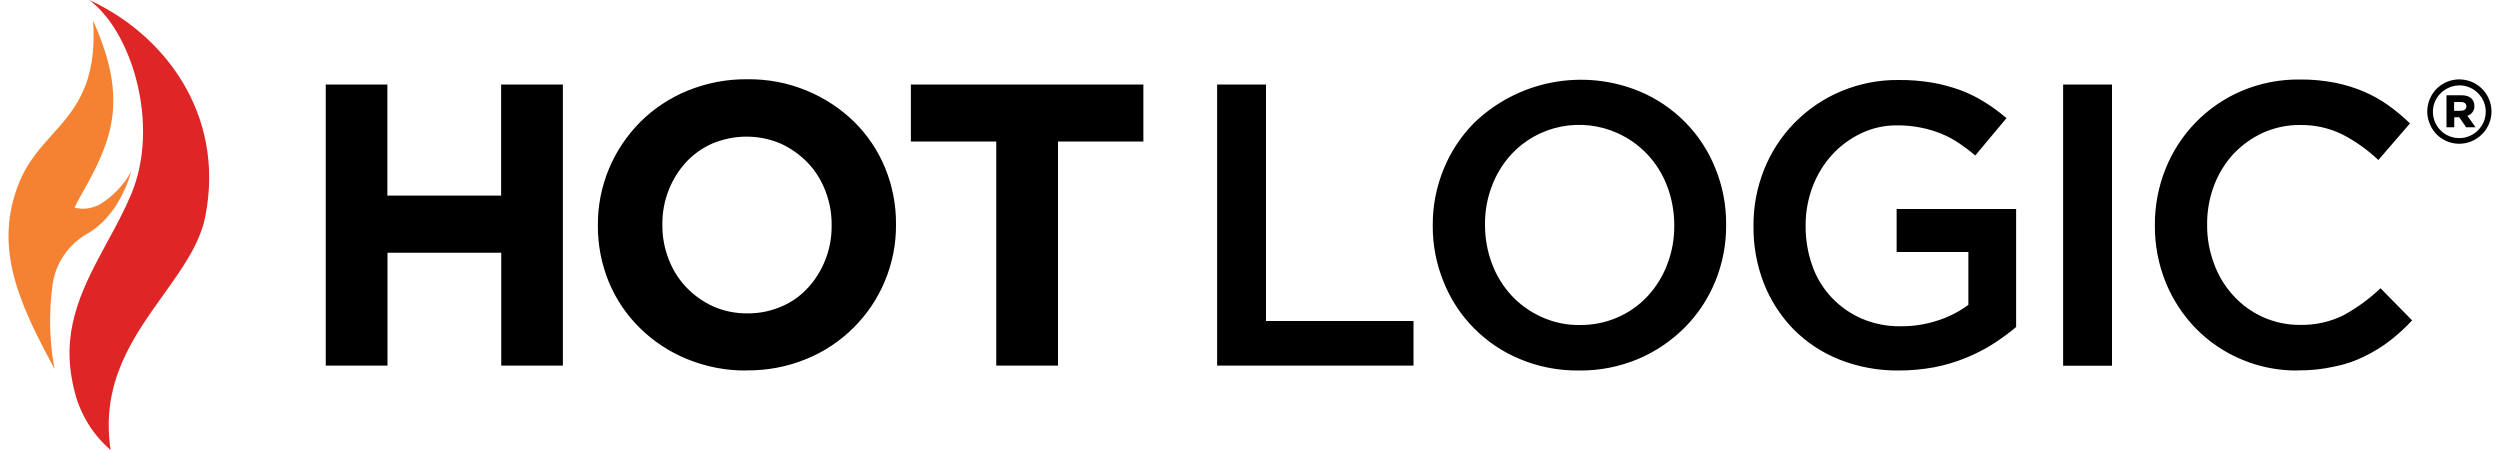
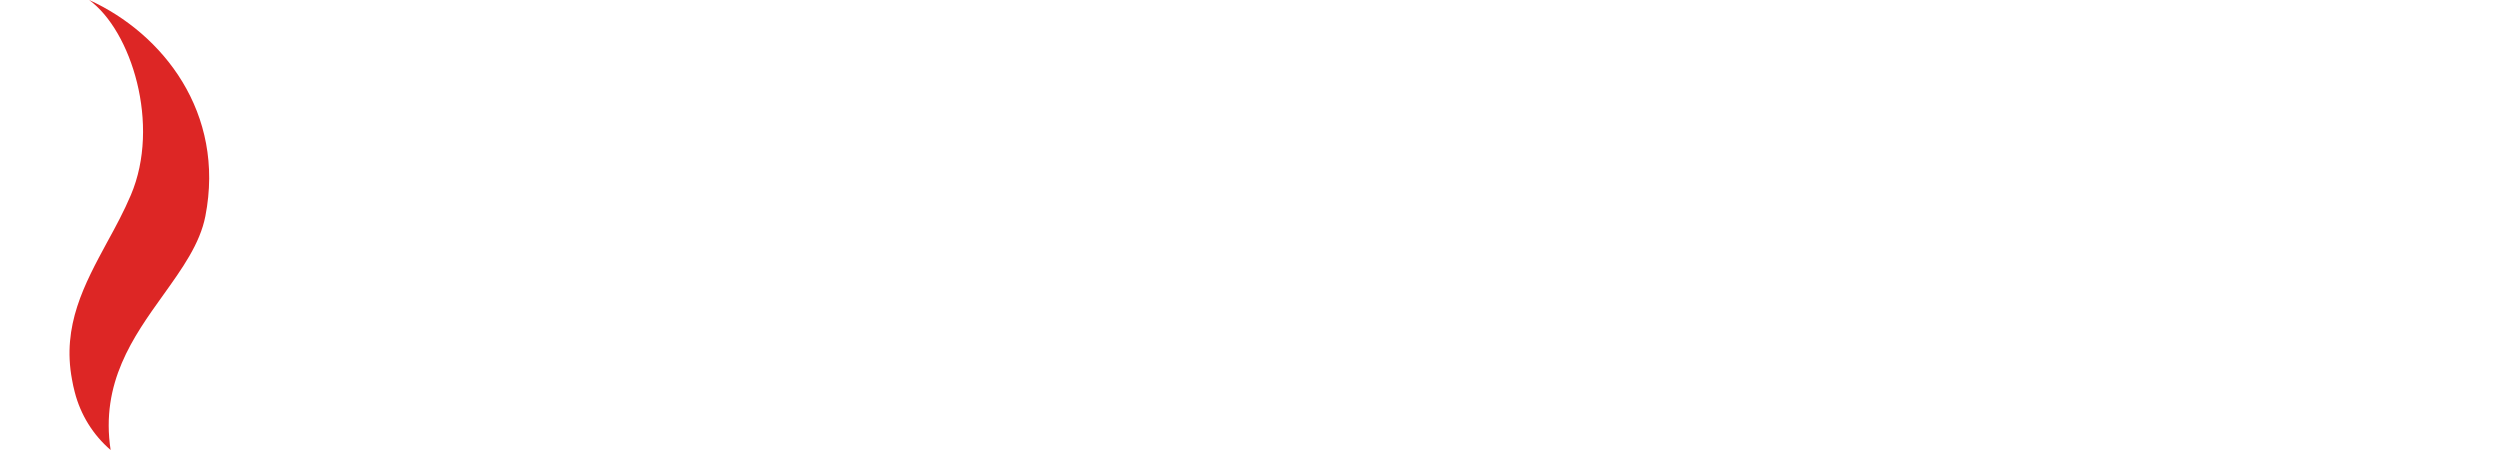
<svg xmlns="http://www.w3.org/2000/svg" id="Layer_1" x="0px" y="0px" viewBox="0 0 200 36" overflow="visible" xml:space="preserve">
  <path fill-rule="evenodd" fill="#DD2625" d="M10.47,15.6c-0.55,1.3-1.22,2.54-1.89,3.76c-1.83,3.38-3.63,6.69-2.82,11 c0.06,0.34,0.13,0.68,0.22,1.01c0.46,1.8,1.46,3.42,2.87,4.63c-0.82-5.37,1.8-9.04,4.21-12.4c1.51-2.11,2.94-4.1,3.37-6.31 C18.04,9.03,13.03,2.68,7.13,0C10.51,2.46,12.86,9.98,10.47,15.6L10.47,15.6z" />
-   <path fill-rule="evenodd" fill="#F58233" d="M1.56,14.54c-2.2,5.36,0.1,9.92,2.8,14.98c-0.41-2.24-0.46-4.53-0.15-6.79 c0.12-0.82,0.42-1.6,0.89-2.29c0.46-0.69,1.07-1.26,1.79-1.69c2.75-1.5,3.6-5.02,3.6-5.02c-0.58,1.06-1.43,1.95-2.45,2.59 c-0.63,0.36-1.38,0.47-2.08,0.29c0.14-0.29,0.28-0.57,0.44-0.85c2.54-4.44,3.95-7.66,1.05-14.1c0.34,5.08-1.48,7.11-3.29,9.13 C3.17,11.89,2.2,12.98,1.56,14.54L1.56,14.54z" />
-   <path fill-rule="evenodd" d="M26.05,6.76h4.94v8.89h9.1V6.76h4.94v22.49H40.1v-9.03h-9.1v9.03h-4.94V6.76z M62.52,24.52 c-0.86,0.37-1.79,0.56-2.73,0.55c-0.94,0.01-1.88-0.18-2.74-0.56c-0.81-0.37-1.54-0.89-2.15-1.53c-0.62-0.65-1.09-1.41-1.41-2.25 c-0.34-0.87-0.51-1.8-0.5-2.73v-0.06c-0.01-0.93,0.16-1.85,0.5-2.72c0.32-0.82,0.79-1.58,1.38-2.23c0.59-0.64,1.32-1.16,2.12-1.51 c0.87-0.36,1.8-0.55,2.74-0.55c0.94,0,1.87,0.19,2.73,0.56c0.81,0.37,1.54,0.89,2.16,1.53c0.62,0.65,1.09,1.41,1.41,2.25 c0.34,0.87,0.51,1.8,0.5,2.73v0.06c0.01,0.93-0.16,1.85-0.5,2.72c-0.32,0.82-0.79,1.58-1.38,2.23 C64.05,23.66,63.33,24.18,62.52,24.52z M54.95,28.72c1.52,0.62,3.14,0.94,4.78,0.92l0-0.01c1.64,0.02,3.26-0.29,4.78-0.91 c2.83-1.16,5.09-3.39,6.27-6.21c0.6-1.43,0.91-2.97,0.9-4.52v-0.06c0.01-1.55-0.29-3.09-0.88-4.52c-0.57-1.38-1.41-2.62-2.47-3.67 c-1.09-1.06-2.37-1.9-3.77-2.48c-1.51-0.63-3.14-0.94-4.78-0.92c-1.64-0.02-3.27,0.3-4.79,0.92c-1.41,0.58-2.7,1.43-3.78,2.51 c-1.05,1.06-1.9,2.32-2.48,3.7c-0.6,1.43-0.91,2.97-0.9,4.52v0.06c-0.01,1.55,0.29,3.09,0.88,4.52c0.57,1.37,1.41,2.62,2.47,3.66 C52.26,27.3,53.54,28.14,54.95,28.72z M79.7,11.32h-6.83V6.76h18.6v4.56h-6.83v17.93H79.7V11.32z M101.28,6.76h-3.91v22.49h15.71 v-3.57h-11.8V6.76z M126.4,26c1.02,0.01,2.03-0.19,2.96-0.59c0.94-0.4,1.78-0.99,2.47-1.74c0.67-0.73,1.2-1.59,1.55-2.52 c0.38-0.99,0.57-2.03,0.56-3.09v-0.06c0-1.06-0.19-2.11-0.56-3.09c-0.35-0.94-0.88-1.8-1.57-2.54c-0.68-0.73-1.5-1.31-2.41-1.72 c-1.41-0.64-2.99-0.82-4.52-0.52c-1.52,0.3-2.91,1.07-3.97,2.21c-0.67,0.73-1.2,1.59-1.55,2.52c-0.38,0.99-0.57,2.03-0.56,3.09v0.06 c0,1.06,0.19,2.11,0.56,3.09c0.35,0.94,0.88,1.8,1.56,2.54c0.68,0.73,1.5,1.31,2.41,1.72C124.3,25.8,125.34,26.02,126.4,26z  M126.4,26L126.4,26L126.4,26L126.4,26z M126.33,29.64c-1.63,0.02-3.25-0.29-4.75-0.92c-1.38-0.57-2.62-1.41-3.67-2.47 c-1.05-1.06-1.87-2.32-2.42-3.7c-0.58-1.42-0.88-2.94-0.87-4.48v-0.06c-0.01-1.54,0.29-3.06,0.87-4.48c0.56-1.38,1.39-2.64,2.44-3.7 c1.72-1.66,3.88-2.78,6.23-3.23c2.35-0.45,4.77-0.21,6.98,0.7c1.38,0.57,2.62,1.41,3.67,2.47c1.05,1.06,1.87,2.32,2.42,3.7 c0.58,1.42,0.87,2.94,0.86,4.48v0.06c0.01,1.53-0.28,3.06-0.86,4.48c-0.56,1.38-1.39,2.64-2.44,3.7c-1.07,1.07-2.33,1.93-3.72,2.52 C129.57,29.34,127.96,29.66,126.33,29.64z M147.14,28.76c1.52,0.6,3.14,0.9,4.78,0.88c0.95,0,1.9-0.09,2.83-0.26 c0.86-0.17,1.71-0.42,2.52-0.75c0.76-0.31,1.49-0.68,2.18-1.12c0.64-0.41,1.26-0.86,1.84-1.35v-9.44h-9.56v3.44h5.74v4.23 c-0.74,0.54-1.55,0.96-2.42,1.24c-0.96,0.32-1.97,0.48-2.99,0.47c-1.07,0.02-2.13-0.19-3.12-0.61c-0.9-0.39-1.72-0.96-2.4-1.68 c-0.69-0.73-1.22-1.59-1.55-2.54c-0.37-1.03-0.55-2.12-0.54-3.22v-0.06c0-1.05,0.19-2.08,0.56-3.06c0.35-0.93,0.87-1.79,1.54-2.53 c0.65-0.72,1.44-1.3,2.31-1.72c0.89-0.43,1.88-0.66,2.87-0.65c0.65-0.01,1.3,0.05,1.94,0.18c0.55,0.11,1.1,0.27,1.62,0.48 c0.49,0.2,0.97,0.45,1.41,0.75c0.46,0.31,0.9,0.64,1.32,1l2.5-2.99c-0.56-0.48-1.15-0.91-1.78-1.3c-0.61-0.38-1.26-0.7-1.94-0.95 c-0.72-0.26-1.47-0.46-2.23-0.59c-0.89-0.15-1.78-0.22-2.68-0.21c-1.55-0.02-3.09,0.28-4.53,0.87c-1.44,0.59-2.74,1.47-3.82,2.58 c-1.04,1.06-1.86,2.33-2.41,3.71c-0.57,1.42-0.86,2.94-0.85,4.47v0.06c-0.02,1.56,0.26,3.12,0.83,4.58 c0.53,1.36,1.34,2.61,2.36,3.66C144.51,27.38,145.76,28.21,147.14,28.76z M165.05,6.76h3.91v22.5h-3.91V6.76z M179.41,28.79 c1.4,0.58,2.91,0.87,4.43,0.85l0-0.01c0.97,0.01,1.94-0.09,2.89-0.3c0.83-0.16,1.63-0.43,2.39-0.8c0.72-0.35,1.4-0.76,2.04-1.25 c0.65-0.5,1.25-1.05,1.81-1.65l-2.53-2.57c-0.88,0.84-1.86,1.55-2.92,2.14c-1.09,0.55-2.31,0.82-3.53,0.79 c-1.02,0.01-2.04-0.21-2.97-0.63c-0.9-0.41-1.7-0.99-2.36-1.72c-0.68-0.74-1.2-1.61-1.54-2.55c-0.37-0.99-0.56-2.04-0.55-3.09v-0.06 c-0.01-1.05,0.18-2.1,0.55-3.09c0.35-0.93,0.87-1.79,1.54-2.52c0.67-0.71,1.47-1.29,2.36-1.7c0.93-0.42,1.95-0.64,2.97-0.63 c1.19-0.02,2.37,0.24,3.43,0.77c1.04,0.54,2,1.23,2.85,2.03l2.53-2.93c-0.53-0.51-1.1-0.99-1.7-1.42c-0.61-0.44-1.27-0.81-1.96-1.11 c-0.75-0.32-1.53-0.56-2.33-0.72c-0.93-0.18-1.87-0.27-2.81-0.26c-1.61-0.02-3.2,0.29-4.68,0.92c-2.77,1.18-4.95,3.42-6.07,6.21 c-0.58,1.44-0.87,2.97-0.86,4.52v0.06c-0.01,1.55,0.29,3.09,0.87,4.53c0.56,1.37,1.38,2.62,2.41,3.68 C176.73,27.36,178.01,28.22,179.41,28.79z M195.72,7.62h1.2c0.59,0,1.03,0.27,1.03,0.85c0.01,0.18-0.04,0.35-0.14,0.49 c-0.1,0.14-0.25,0.25-0.42,0.3l0.65,0.92h-0.75l-0.55-0.8h-0.4v0.8h-0.62V7.62z M196.87,8.86c0.28,0,0.44-0.14,0.44-0.35 c0-0.23-0.17-0.35-0.44-0.35h-0.54v0.71L196.87,8.86z M195.32,11.07c0.42,0.28,0.92,0.43,1.43,0.43c0.34,0,0.67-0.07,0.98-0.2 c0.31-0.13,0.6-0.32,0.83-0.56c0.24-0.24,0.43-0.52,0.56-0.83c0.13-0.31,0.2-0.65,0.2-0.98c0-0.51-0.15-1-0.43-1.43 c-0.28-0.42-0.68-0.75-1.15-0.95c-0.47-0.19-0.99-0.25-1.49-0.15c-0.5,0.1-0.96,0.34-1.32,0.7c-0.36,0.36-0.6,0.82-0.7,1.32 c-0.1,0.5-0.05,1.01,0.15,1.48C194.57,10.38,194.9,10.79,195.32,11.07z M195.58,7.19c0.35-0.23,0.75-0.36,1.17-0.36 c0.56,0,1.09,0.22,1.49,0.62c0.4,0.4,0.62,0.93,0.62,1.49c0,0.42-0.12,0.82-0.36,1.17c-0.23,0.35-0.56,0.62-0.95,0.78 c-0.39,0.16-0.81,0.2-1.22,0.12c-0.41-0.08-0.79-0.28-1.08-0.58c-0.3-0.29-0.5-0.67-0.58-1.08c-0.08-0.41-0.04-0.83,0.12-1.22 C194.96,7.75,195.23,7.42,195.58,7.19z" />
</svg>